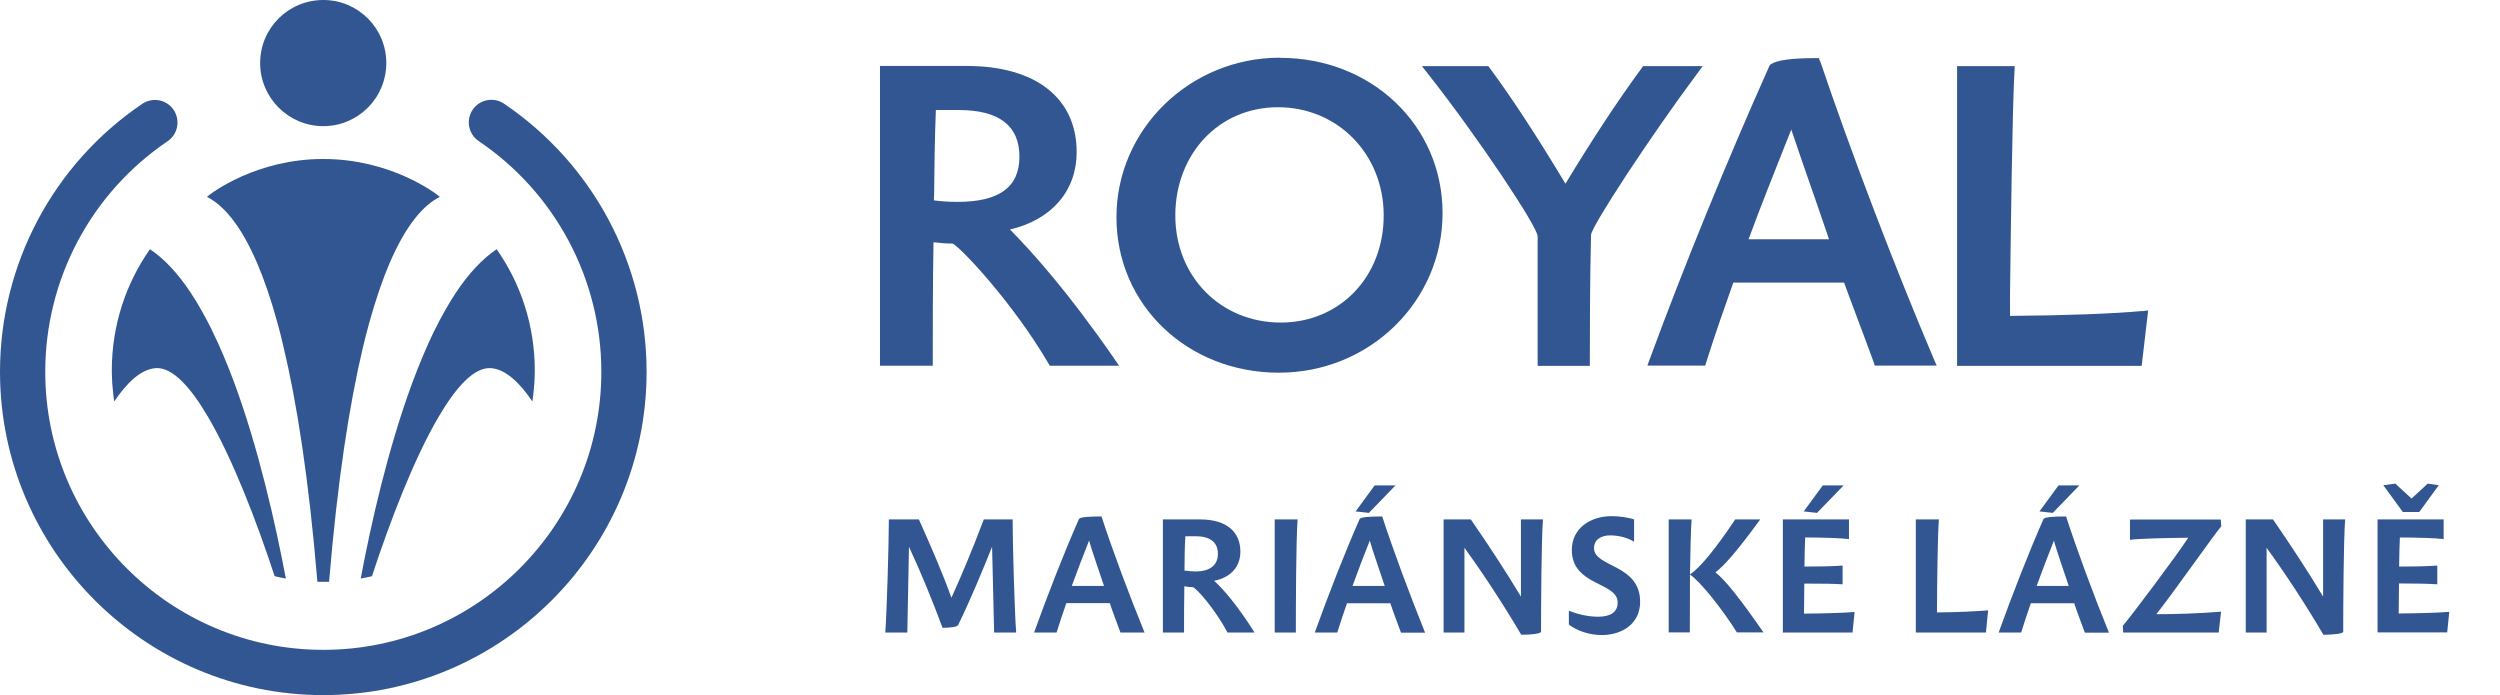
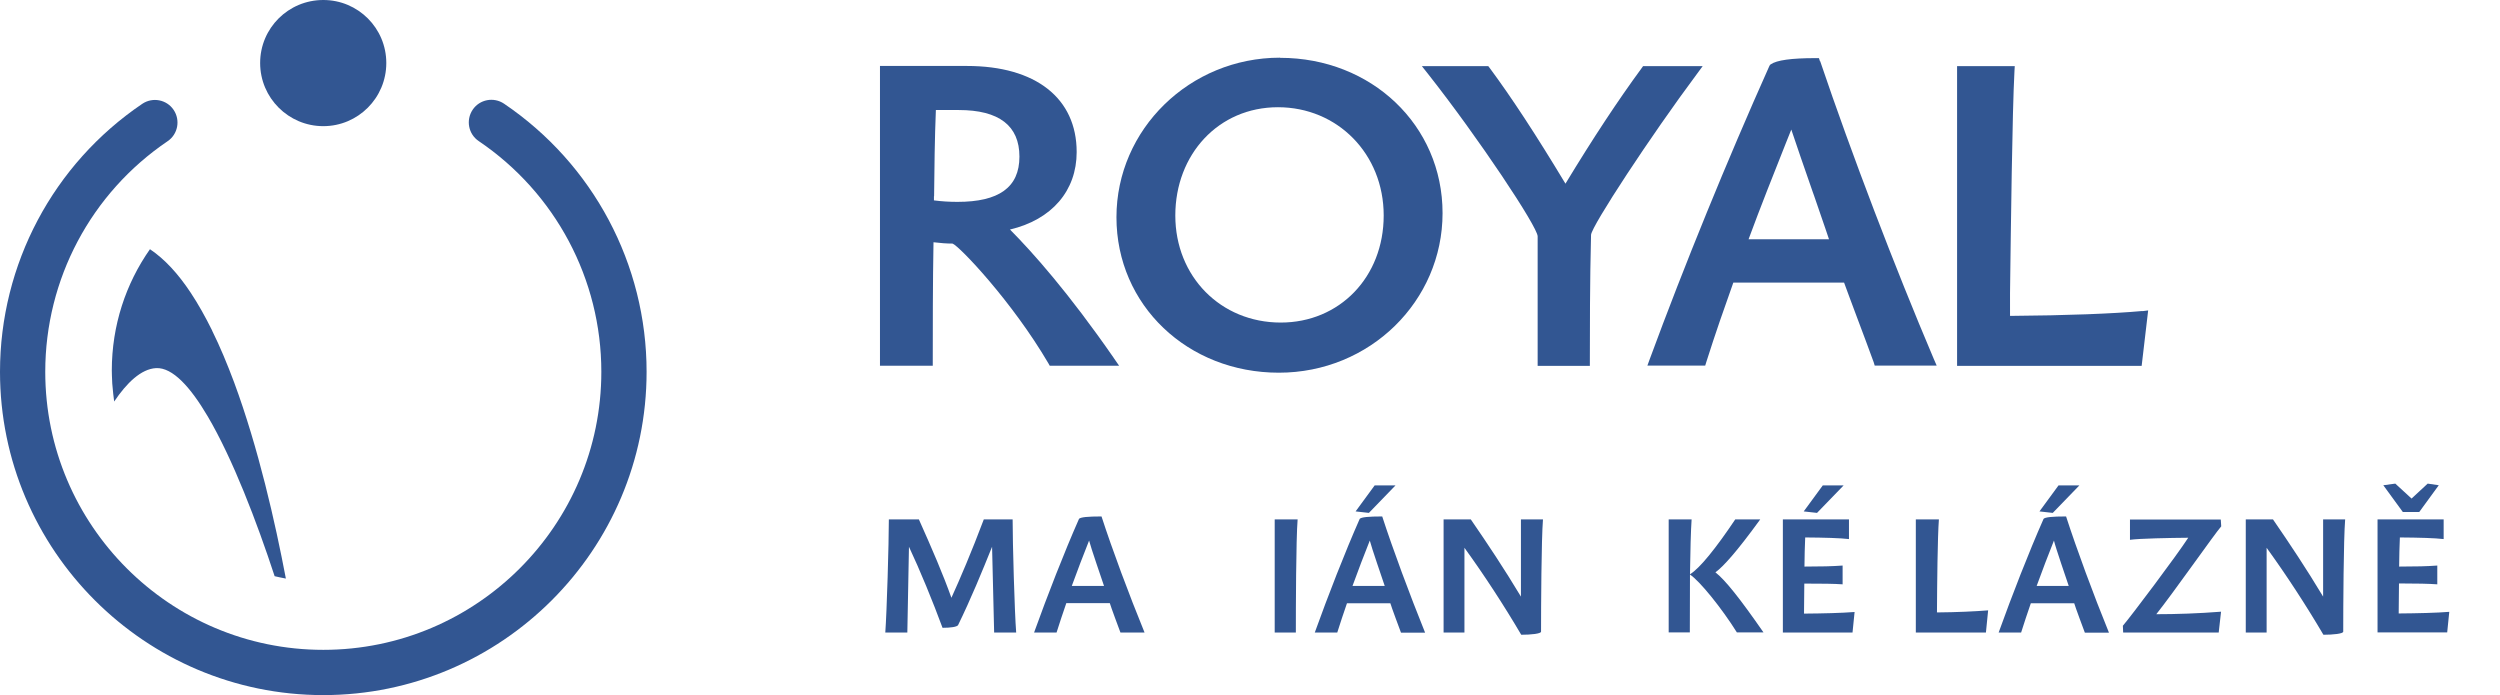
<svg xmlns="http://www.w3.org/2000/svg" id="Vrstva_1" width="169.04" height="47" viewBox="0 0 169.04 47">
  <defs>
    <style>.cls-1{fill:#325692;}</style>
  </defs>
  <path class="cls-1" d="M14.35,22.36c-.46-.93-.95-1.81-1.47-2.59-.83-1.25-1.74-2.25-2.74-2.92-1.63,2.32-2.58,5.15-2.58,8.2,0,0,.01.6.03.88.02.31.11,1.12.13,1.22.84-1.25,1.82-2.21,2.84-2.26,1.11-.05,2.31,1.27,3.49,3.27,1.69,2.87,3.32,7.14,4.52,10.8.25.06.5.11.76.16-.72-3.79-1.86-8.84-3.5-13.27-.46-1.23-.95-2.41-1.49-3.5" />
-   <path class="cls-1" d="M24.96,21.85c.45-1.62.91-2.95,1.38-4.05,1.14-2.65,2.32-3.95,3.4-4.49-.36-.31-3.39-2.56-7.88-2.56s-7.51,2.25-7.87,2.56c1.07.54,2.26,1.83,3.4,4.49.47,1.1.94,2.45,1.38,4.07.13.48.26.97.38,1.5.92,3.83,1.73,9.01,2.31,15.97.13,0,.26,0,.39,0s.26,0,.4,0c.57-6.84,1.37-11.96,2.27-15.77.14-.61.29-1.18.44-1.72" />
  <path class="cls-1" d="M26.12,4.26c0,2.36-1.91,4.27-4.26,4.27s-4.27-1.91-4.27-4.27,1.91-4.26,4.27-4.26,4.26,1.91,4.26,4.26" />
-   <path class="cls-1" d="M29.37,22.36c.46-.93.95-1.81,1.47-2.59.83-1.25,1.75-2.25,2.74-2.92,1.63,2.32,2.58,5.15,2.58,8.2,0,0-.01.6-.03.88-.02.31-.11,1.12-.13,1.22-.84-1.25-1.82-2.21-2.84-2.26-1.11-.05-2.31,1.27-3.49,3.27-1.69,2.87-3.32,7.14-4.52,10.8-.25.06-.5.11-.76.16.71-3.79,1.86-8.84,3.5-13.27.46-1.23.95-2.41,1.48-3.5" />
  <path class="cls-1" d="M21.86,47C9.81,47,0,37.19,0,25.14c0-7.26,3.59-14.04,9.62-18.12.7-.47,1.65-.29,2.12.41.47.7.29,1.65-.41,2.12-5.18,3.51-8.27,9.33-8.27,15.59,0,10.37,8.43,18.8,18.8,18.8s18.8-8.43,18.8-18.8c0-6.26-3.1-12.09-8.29-15.6-.7-.47-.88-1.42-.41-2.12.47-.7,1.42-.88,2.12-.41,6.03,4.08,9.64,10.86,9.64,18.13,0,12.05-9.81,21.86-21.86,21.86" />
  <path class="cls-1" d="M68.47,35.12c0,1.57.13,6.25.24,7.65h-1.49l-.14-5.8c-.68,1.69-1.43,3.52-2.3,5.3-.08.12-.51.18-1.05.18-.66-1.79-1.53-3.91-2.27-5.48l-.11,5.8h-1.49c.1-1.35.24-6.03.24-7.65h2.03c.91,2.03,1.64,3.73,2.2,5.3.58-1.27,1.37-3.12,2.19-5.3h1.96Z" />
  <path class="cls-1" d="M72.1,40.78c-.23.67-.46,1.35-.66,1.99h-1.52c.92-2.55,2.02-5.38,3.04-7.69.11-.11.57-.16,1.52-.16.72,2.22,1.84,5.23,2.91,7.85h-1.63c-.08-.21-.66-1.77-.72-1.99h-2.94ZM74.65,39.62c-.13-.39-.9-2.62-1.01-3.07-.37.93-.8,2.05-1.17,3.07h2.17Z" />
-   <path class="cls-1" d="M84.84,42.77h-1.84c-.83-1.57-2.14-3.06-2.36-3.07-.18,0-.32-.01-.56-.06-.02,1.04-.02,2.36-.02,3.13h-1.43v-7.65h2.5c1.89,0,2.74.91,2.74,2.18,0,1.06-.71,1.77-1.78,1.97.6.53,1.57,1.65,2.74,3.5M80.1,38.58c.27.03.5.06.72.06,1.1,0,1.53-.51,1.53-1.19s-.4-1.19-1.5-1.19h-.7c-.05.75-.05,1.46-.06,2.33" />
  <path class="cls-1" d="M86.19,35.12h1.55c-.11,1.36-.12,6.05-.12,7.65h-1.43v-7.65Z" />
  <path class="cls-1" d="M91.08,40.78c-.23.67-.46,1.35-.66,1.99h-1.52c.92-2.55,2.02-5.38,3.04-7.69.11-.11.57-.16,1.52-.16.72,2.22,1.84,5.23,2.9,7.86h-1.63c-.08-.21-.66-1.77-.72-1.99h-2.94ZM93.63,39.62c-.13-.39-.9-2.62-1.01-3.07-.37.93-.8,2.05-1.17,3.07h2.17ZM92.56,34.68l-.9-.1,1.29-1.76h1.41l-1.8,1.86Z" />
  <path class="cls-1" d="M99.01,42.77h-1.4v-7.65h1.84c1.19,1.73,2.24,3.31,3.39,5.22v-5.22h1.49c-.11,1.37-.13,5.92-.13,7.59,0,.14-.68.21-1.34.21-1.17-1.99-2.52-4.06-3.84-5.88v5.73Z" />
-   <path class="cls-1" d="M110.49,36.63c-.48-.3-1.1-.43-1.62-.43-.57,0-1.09.26-1.09.86,0,1.31,3.12,1.07,3.12,3.63,0,1.5-1.24,2.25-2.6,2.25-.86,0-1.69-.3-2.22-.71v-.94c.6.25,1.31.41,1.98.41.78,0,1.32-.27,1.32-.96,0-1.4-3.1-1.11-3.1-3.55,0-1.48,1.27-2.29,2.69-2.29.55,0,1.11.09,1.52.22v1.51Z" />
  <path class="cls-1" d="M112.83,35.12h1.55c-.05.69-.09,2.18-.11,3.71.67-.41,1.76-1.77,3.06-3.71h1.69c-1.62,2.23-2.5,3.19-3.03,3.58.66.51,1.66,1.77,3.25,4.06h-1.8c-1.01-1.62-2.52-3.49-3.17-3.91-.01,1.54-.01,3.11-.01,3.91h-1.43v-7.65Z" />
  <path class="cls-1" d="M122,38.31c1.15,0,1.91-.02,2.59-.07v1.27c-.55-.04-1.38-.05-2.59-.05-.01.68-.02,1.5-.02,2.03,1.29-.01,2.55-.04,3.42-.11l-.14,1.39h-4.71v-7.65h4.47v1.33c-.59-.07-1.64-.1-2.96-.11-.03.62-.04,1.23-.05,1.97M122.86,34.68l-.9-.1,1.29-1.76h1.41l-1.8,1.86Z" />
  <path class="cls-1" d="M134.43,41.27l-.15,1.5h-4.74v-7.65h1.56c-.09,1.21-.12,4.39-.13,6.29,1.34-.01,2.59-.07,3.46-.14" />
  <path class="cls-1" d="M137.32,40.78c-.23.67-.46,1.35-.66,1.99h-1.52c.92-2.55,2.02-5.38,3.04-7.69.11-.11.57-.16,1.52-.16.72,2.22,1.83,5.23,2.9,7.86h-1.63c-.08-.21-.66-1.77-.72-1.99h-2.94ZM139.88,39.62c-.13-.39-.9-2.62-1-3.07-.37.93-.8,2.05-1.17,3.07h2.17ZM138.8,34.68l-.9-.1,1.29-1.76h1.41l-1.8,1.86Z" />
  <path class="cls-1" d="M150.18,41.35l-.16,1.42h-6.46l-.02-.46c.53-.61,3.65-4.76,4.42-5.95-1.26.01-3.3.05-3.94.14v-1.37h6.14l.03.46c-.45.51-3.24,4.5-4.39,5.94,1.34,0,2.87-.05,4.38-.17" />
  <path class="cls-1" d="M153.25,42.77h-1.4v-7.65h1.84c1.19,1.73,2.24,3.31,3.39,5.22v-5.22h1.49c-.11,1.37-.13,5.92-.13,7.59,0,.14-.68.21-1.34.21-1.17-1.99-2.52-4.06-3.84-5.88v5.73Z" />
  <path class="cls-1" d="M162.21,38.31c1.15,0,1.91-.02,2.59-.07v1.27c-.55-.04-1.38-.06-2.59-.06,0,.68-.02,1.5-.02,2.03,1.29-.01,2.55-.04,3.42-.11l-.14,1.39h-4.71v-7.64h4.47v1.33c-.59-.07-1.64-.1-2.96-.11-.03.62-.04,1.23-.05,1.97M162.47,34.62l-1.32-1.81.81-.11,1.1,1.01,1.09-1.01.75.11-1.32,1.81h-1.12Z" />
  <path class="cls-1" d="M115.14,4.47h-4.04l-.1.14c-1.6,2.18-3.29,4.74-5.15,7.81-1.98-3.29-3.66-5.85-5.12-7.82l-.1-.13h-4.49l.42.53c3.43,4.35,7.41,10.35,7.41,10.98v8.76h3.53v-.32c0-1.89,0-5.41.08-8.54.04-.6,4.05-6.71,7.16-10.88l.39-.53Z" />
  <path class="cls-1" d="M144.85,21.03c-1.99.18-5.08.3-8.94.33v-1.52c.06-4.57.15-12.25.3-15.03l.02-.34h-3.9v20.27h12.48l.44-3.75-.39.05Z" />
  <path class="cls-1" d="M86.55,3.9c-6.1,0-11.06,4.84-11.06,10.79s4.82,10.51,10.98,10.51,11.07-4.84,11.07-10.79-4.82-10.5-10.98-10.5M86.6,21.81c-4.06,0-7.13-3.11-7.13-7.24s2.92-7.32,6.94-7.32,7.15,3.15,7.15,7.32-2.99,7.24-6.96,7.24" />
  <path class="cls-1" d="M123.06,4.15l-.07-.22h-.24c-1.63,0-2.62.14-3.02.42l-.05.04-.05.09c-2.87,6.42-5.74,13.45-8.08,19.8l-.16.44h3.91l.07-.23c.61-1.93,1.26-3.78,1.83-5.38h7.49c.14.4.47,1.26.88,2.37l.6,1.6c.28.75.49,1.34.52,1.41l.07.23h4.19l-.2-.46c-2.6-6.12-5.55-13.83-7.68-20.13M123.66,16.18h-5.43c.8-2.17,1.72-4.48,2.53-6.52l.36-.9c.33,1.01.9,2.63,1.45,4.22l.09.25c.16.46.31.9.45,1.31.23.68.44,1.26.56,1.64" />
  <path class="cls-1" d="M75.32,24.22c-3.09-4.46-5.51-7.17-7.03-8.7,2.83-.67,4.51-2.62,4.51-5.24,0-3.64-2.77-5.82-7.42-5.82h-5.88v20.27h3.57v-.32c0-1.89,0-5.41.05-8.03.5.06.89.09,1.29.09.47.18,4.03,3.92,6.48,8.1l.09.16h4.69l-.36-.52ZM63.16,13.27c.02-1.9.04-3.87.12-5.83h1.55c2.72,0,4.1,1.06,4.1,3.15s-1.4,3.06-4.19,3.06c-.53,0-1.05-.03-1.59-.1v-.28Z" />
</svg>